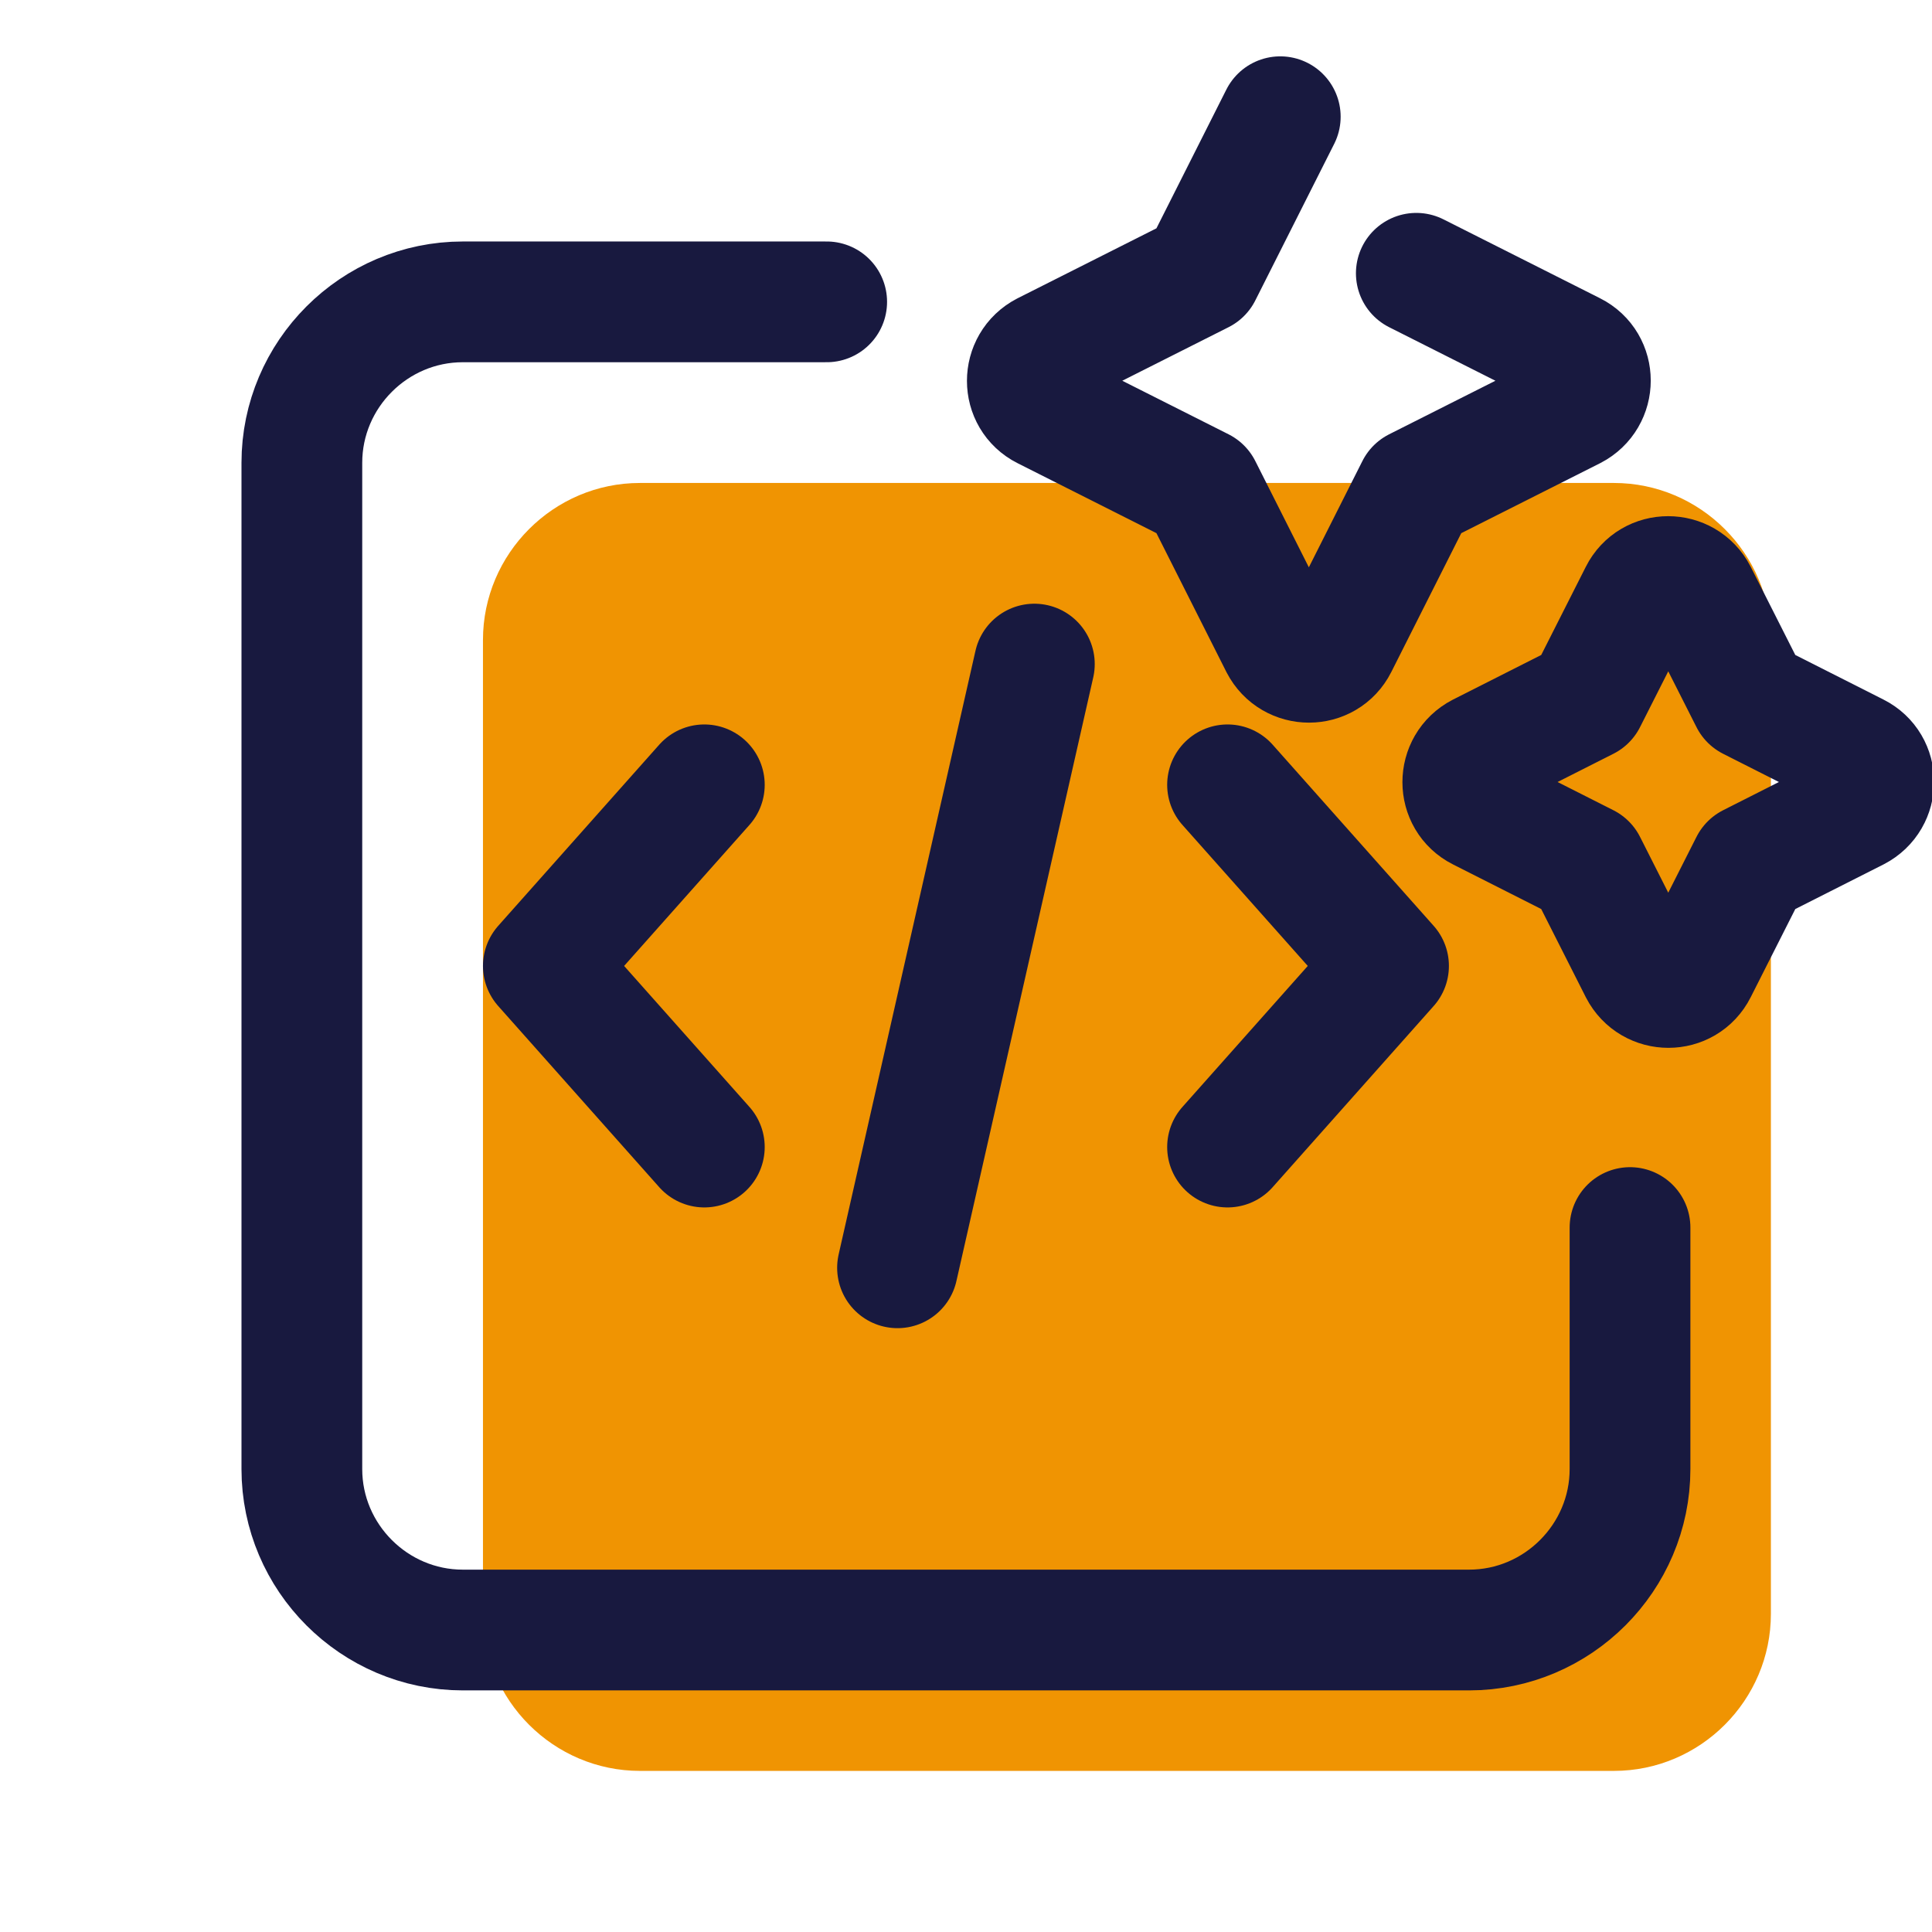
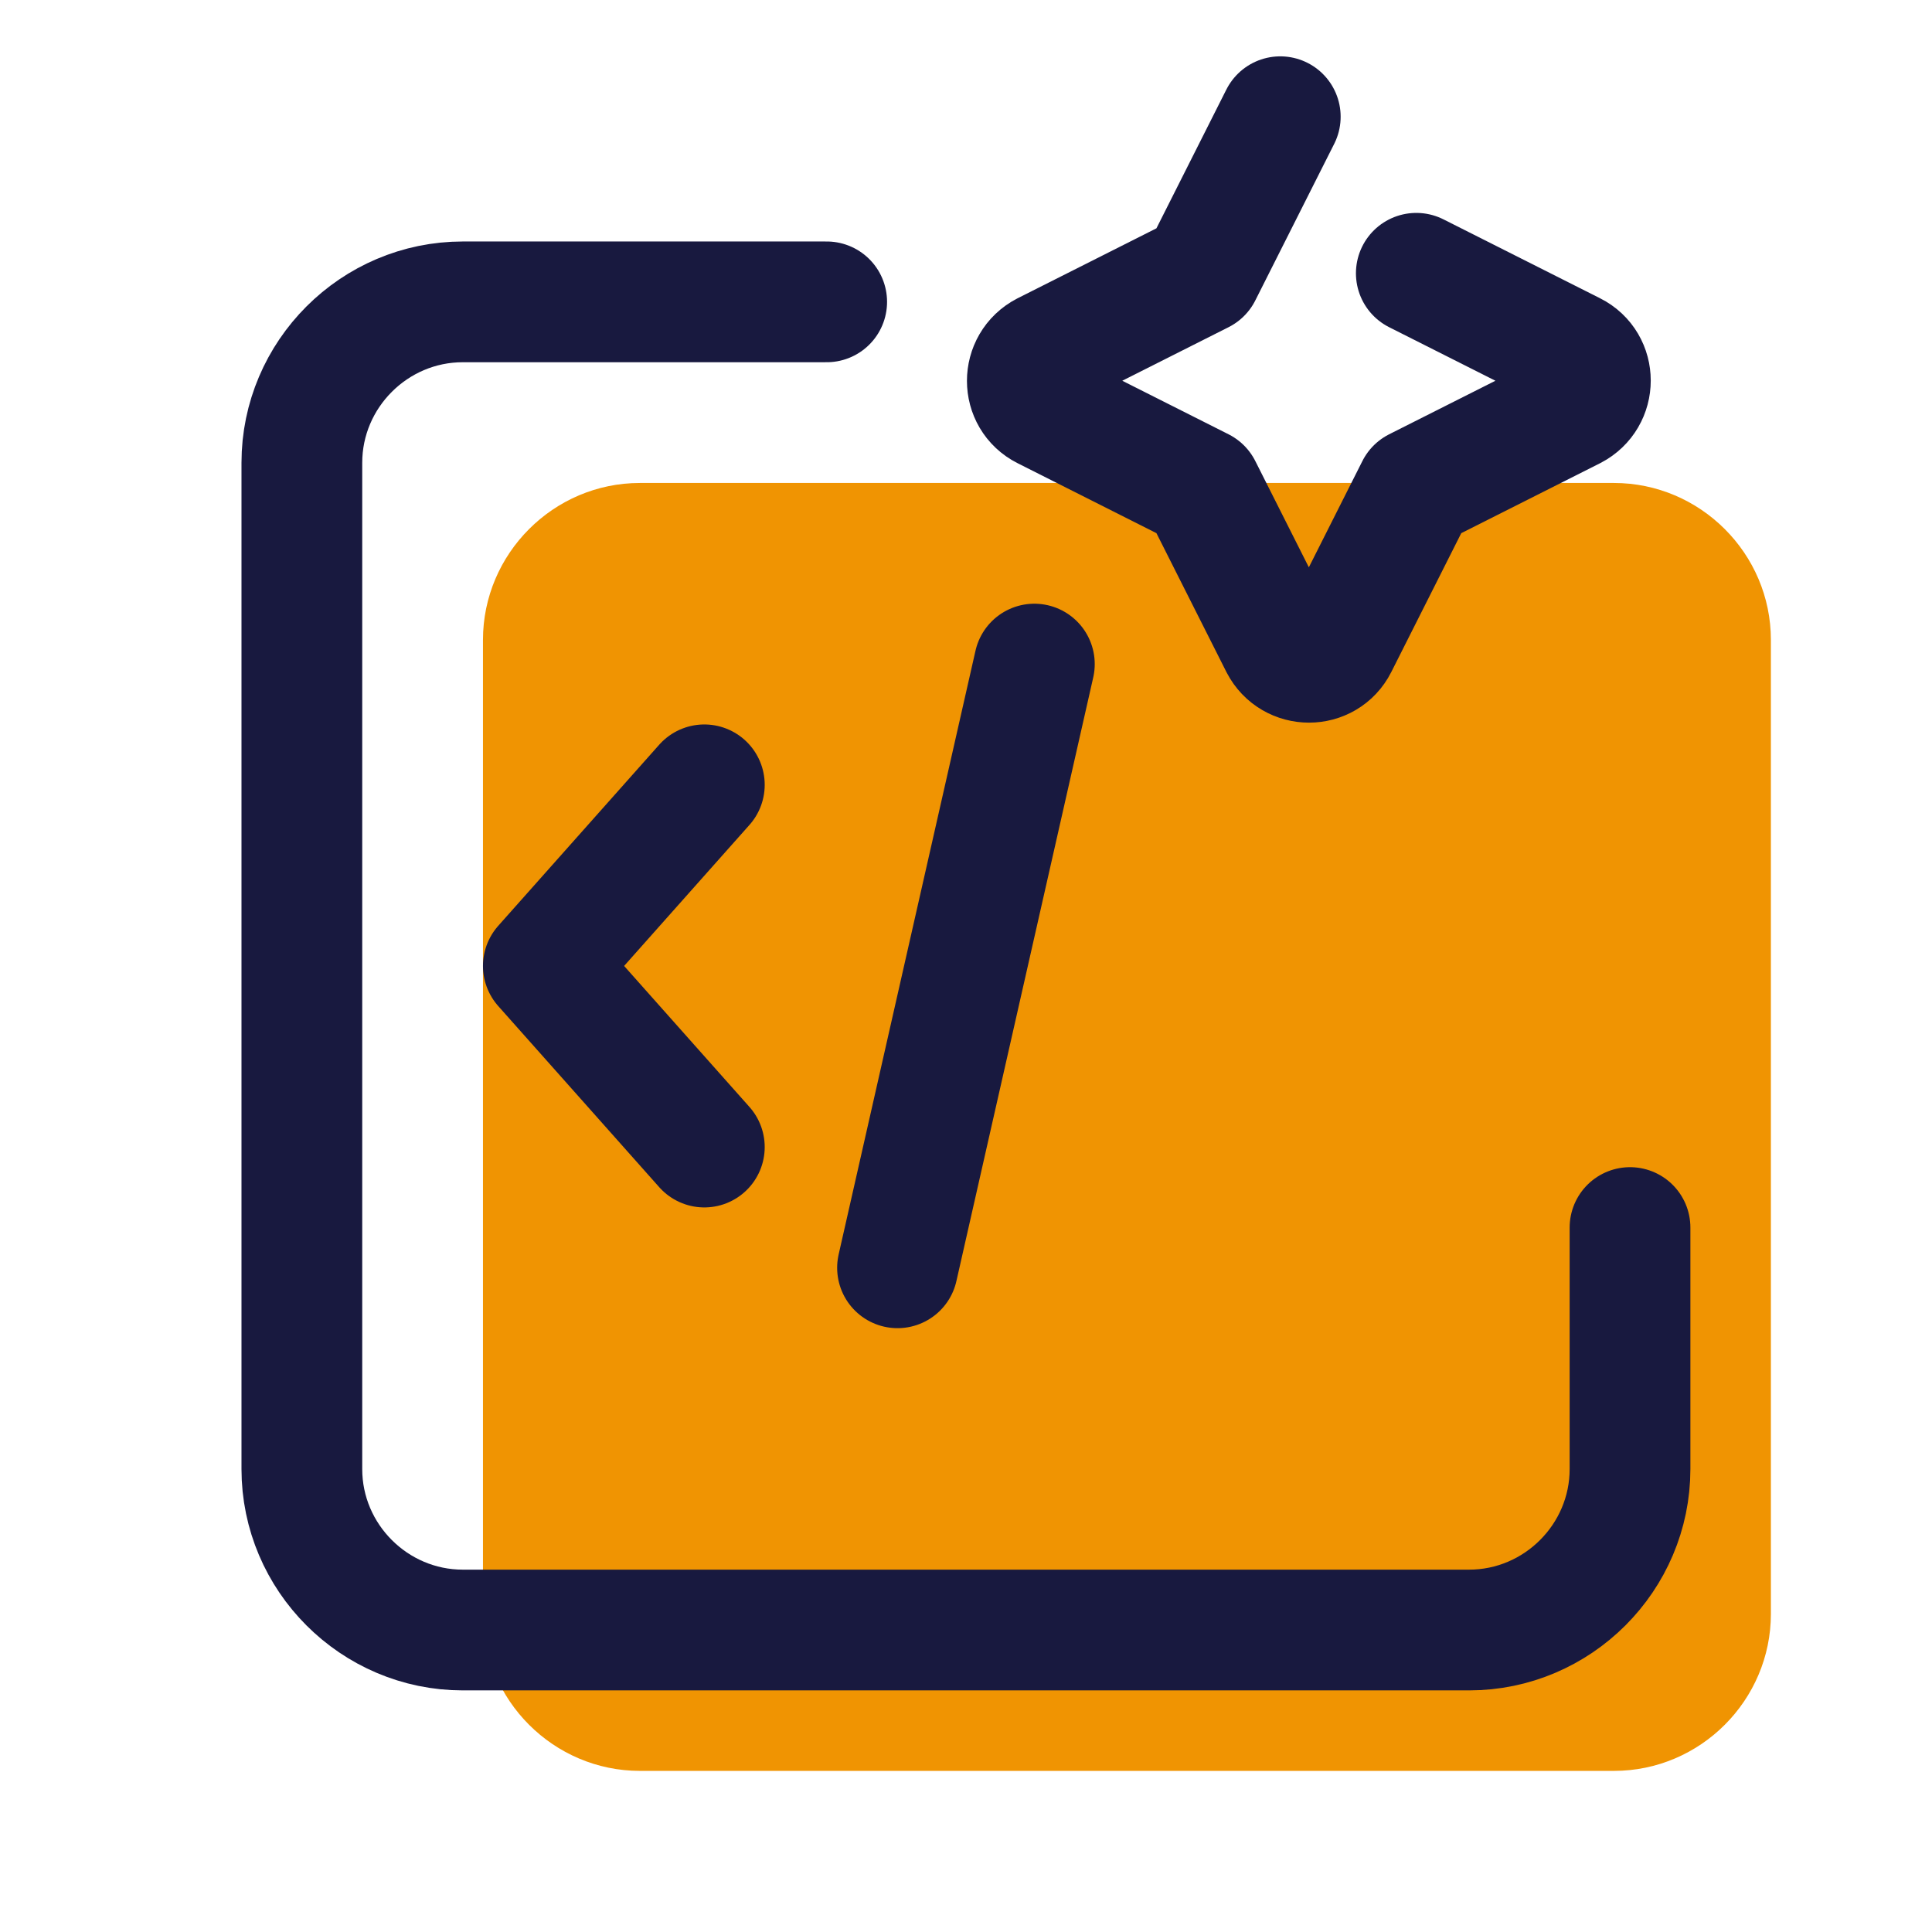
<svg xmlns="http://www.w3.org/2000/svg" viewBox="0,0,256,256" width="48px" height="48px" fill-rule="nonzero">
  <g fill="none" fill-rule="nonzero" stroke="none" stroke-width="none" stroke-linecap="none" stroke-linejoin="none" stroke-miterlimit="10" stroke-dasharray="" stroke-dashoffset="0" font-family="none" font-weight="none" font-size="none" text-anchor="none" style="mix-blend-mode: normal">
    <g transform="scale(5.333,5.333)">
      <path d="M40.1,44h-24.2c-2.14,0 -3.9,-1.75 -3.9,-3.9v-24.2c0,-2.14 1.75,-3.9 3.9,-3.9h24.2c2.14,0 3.9,1.75 3.9,3.9v24.2c0,2.14 -1.75,3.9 -3.9,3.9z" fill="#f09402" stroke="none" stroke-width="1" stroke-linecap="butt" stroke-linejoin="miter" />
      <path d="M40.5,30.5v6c0,2.2 -1.8,4 -4,4h-25c-2.2,0 -4,-1.8 -4,-4v-25c0,-2.2 1.8,-4 4,-4h9.04" fill="none" stroke="#18193f" stroke-width="3" stroke-linecap="round" stroke-linejoin="miter" />
      <path d="M25.7,16.5l-3.4,15" fill="none" stroke="#18193f" stroke-width="3" stroke-linecap="round" stroke-linejoin="miter" />
-       <path d="M30.5,28.5l4,-4.5l-4,-4.5" fill="none" stroke="#18193f" stroke-width="3" stroke-linecap="round" stroke-linejoin="round" />
      <path d="M17.5,28.5l-4,-4.5l4,-4.5" fill="none" stroke="#18193f" stroke-width="3" stroke-linecap="round" stroke-linejoin="round" />
      <path d="M35.19,6.79l3.89,1.96c0.58,0.29 0.58,1.12 0,1.42l-3.89,1.96l-1.96,3.89c-0.29,0.58 -1.12,0.58 -1.42,0l-1.96,-3.89l-3.89,-1.96c-0.58,-0.29 -0.58,-1.12 0,-1.42l3.89,-1.96l1.96,-3.89" fill="none" stroke="#18193f" stroke-width="3" stroke-linecap="round" stroke-linejoin="round" />
-       <path d="M42.16,14.76l1.33,2.63l2.63,1.33c0.58,0.29 0.58,1.12 0,1.42l-2.63,1.33l-1.33,2.63c-0.29,0.58 -1.12,0.58 -1.42,0l-1.33,-2.63l-2.63,-1.33c-0.58,-0.29 -0.58,-1.12 0,-1.42l2.63,-1.33l1.33,-2.63c0.29,-0.58 1.12,-0.58 1.42,0z" fill="none" stroke="#18193f" stroke-width="3" stroke-linecap="round" stroke-linejoin="round" />
    </g>
  </g>
</svg>